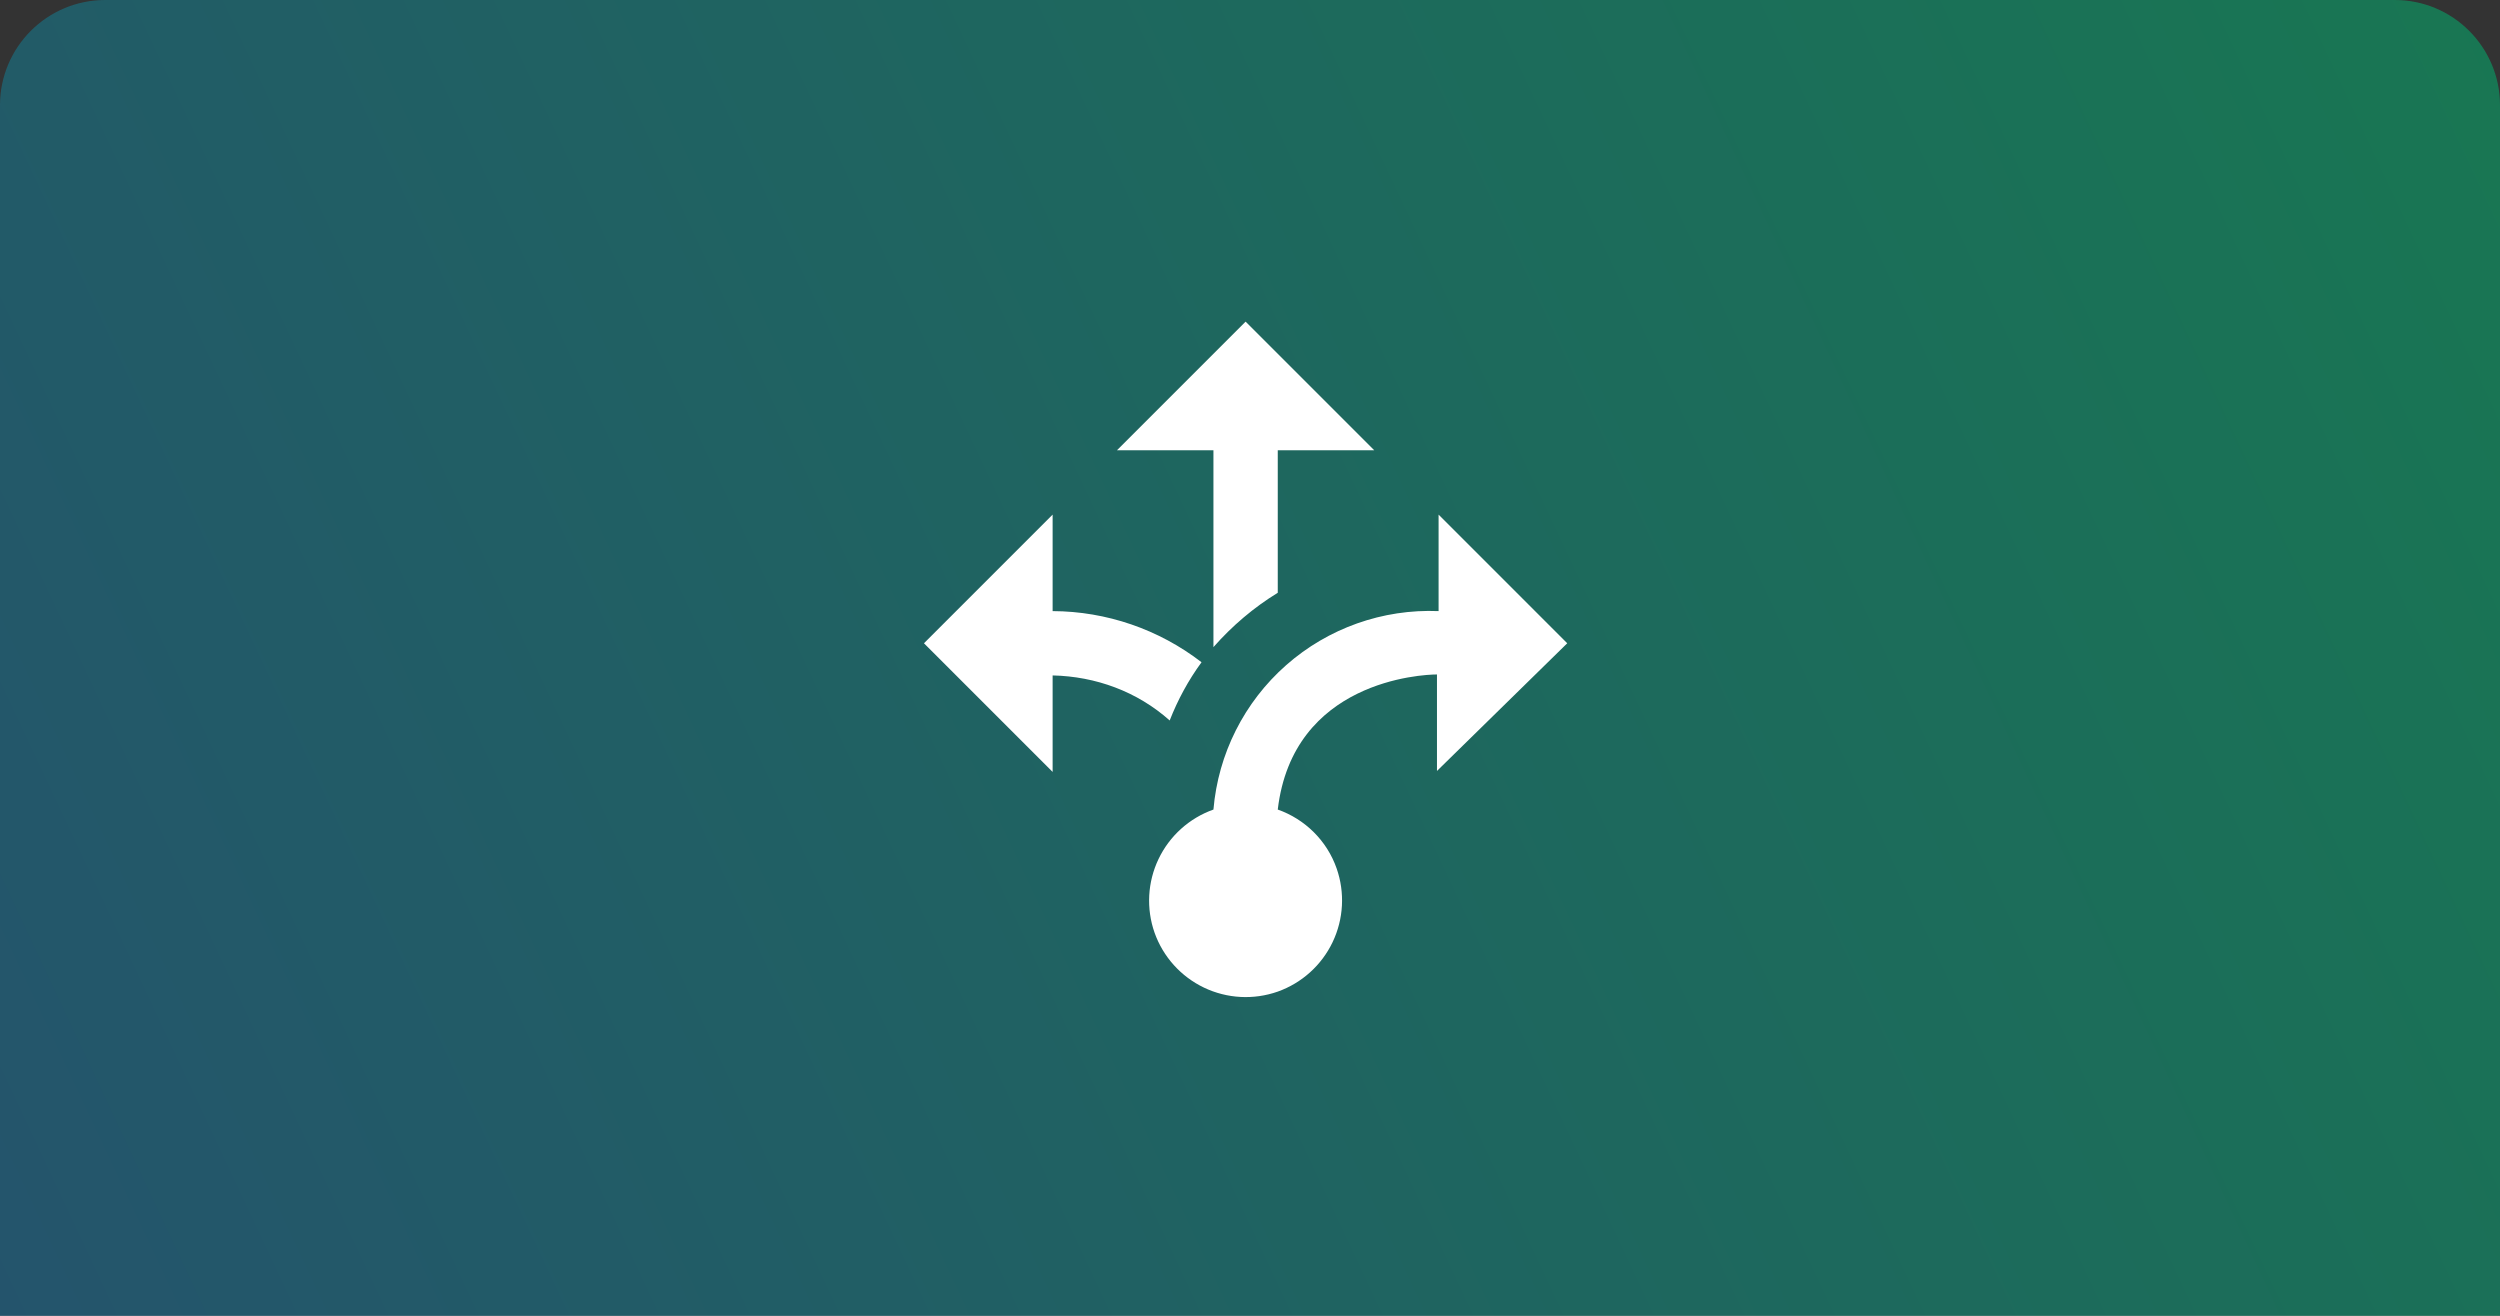
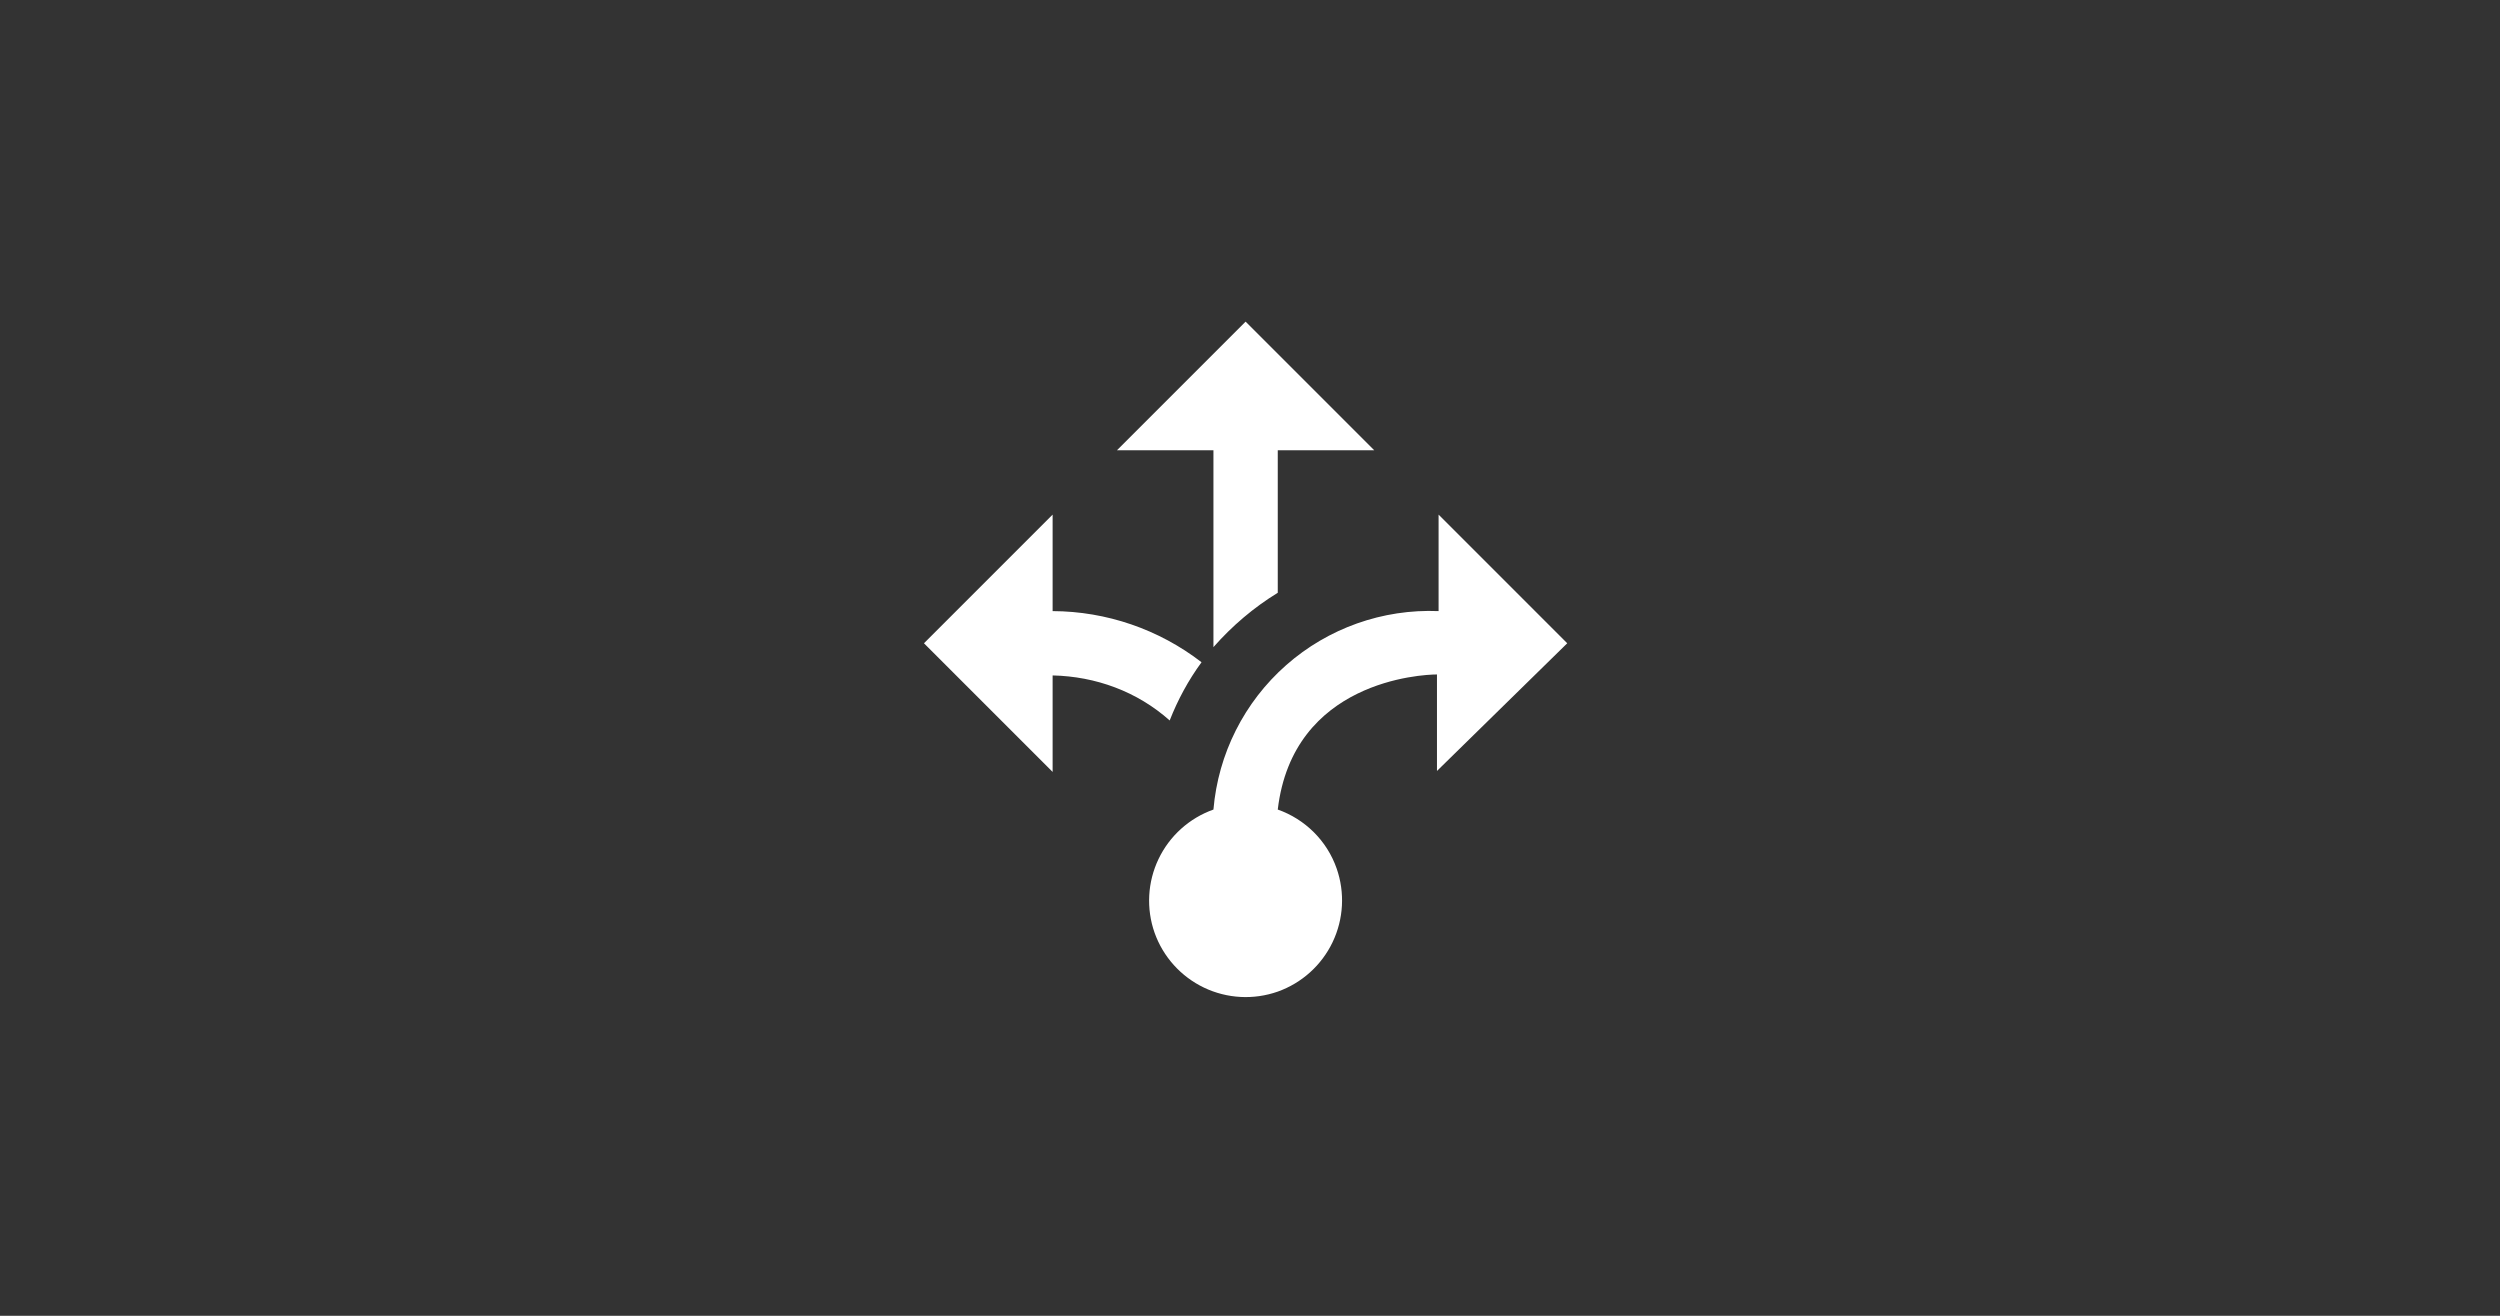
<svg xmlns="http://www.w3.org/2000/svg" width="285" height="150" viewBox="0 0 285 150" fill="none">
  <rect x="0" y="0" width="285" height="150" fill="#333333" stroke="none" />
-   <path d="M0 12C0 5.373 5.373 0 12 0H273C279.627 0 285 5.373 285 12V150H0V12Z" fill="url(#paint0_linear_6002_3185)" fill-opacity="0.6" />
  <path d="M138.332 51.333H127.332L141.999 36.666L156.665 51.333H145.665V67.576C142.915 69.263 140.459 71.353 138.332 73.773V51.333ZM178.665 73.333L163.999 58.666V69.666C157.63 69.404 151.406 71.611 146.624 75.825C141.842 80.04 138.872 85.938 138.332 92.289C135.583 93.266 133.333 95.292 132.075 97.924C130.817 100.557 130.654 103.58 131.622 106.333C132.598 109.082 134.625 111.332 137.257 112.59C139.889 113.848 142.913 114.011 145.665 113.043C148.412 112.063 150.66 110.037 151.917 107.405C153.174 104.774 153.339 101.752 152.375 98.999C151.275 95.846 148.782 93.389 145.665 92.289C147.389 77.623 162.055 76.889 163.815 76.889V87.889L178.665 73.333ZM136.975 75.496C132.11 71.741 126.144 69.692 119.999 69.666V58.666L105.332 73.333L119.999 87.999V76.999C124.912 77.109 129.642 78.833 133.345 82.133C134.262 79.786 135.472 77.549 136.975 75.496Z" fill="white" />
  <defs>
    <linearGradient id="paint0_linear_6002_3185" x1="288.167" y1="-8.63164e-07" x2="-5.628" y2="138.019" gradientUnits="userSpaceOnUse">
      <stop stop-color="#07A568" />
      <stop offset="1" stop-color="#1B6B93" />
    </linearGradient>
  </defs>
</svg>